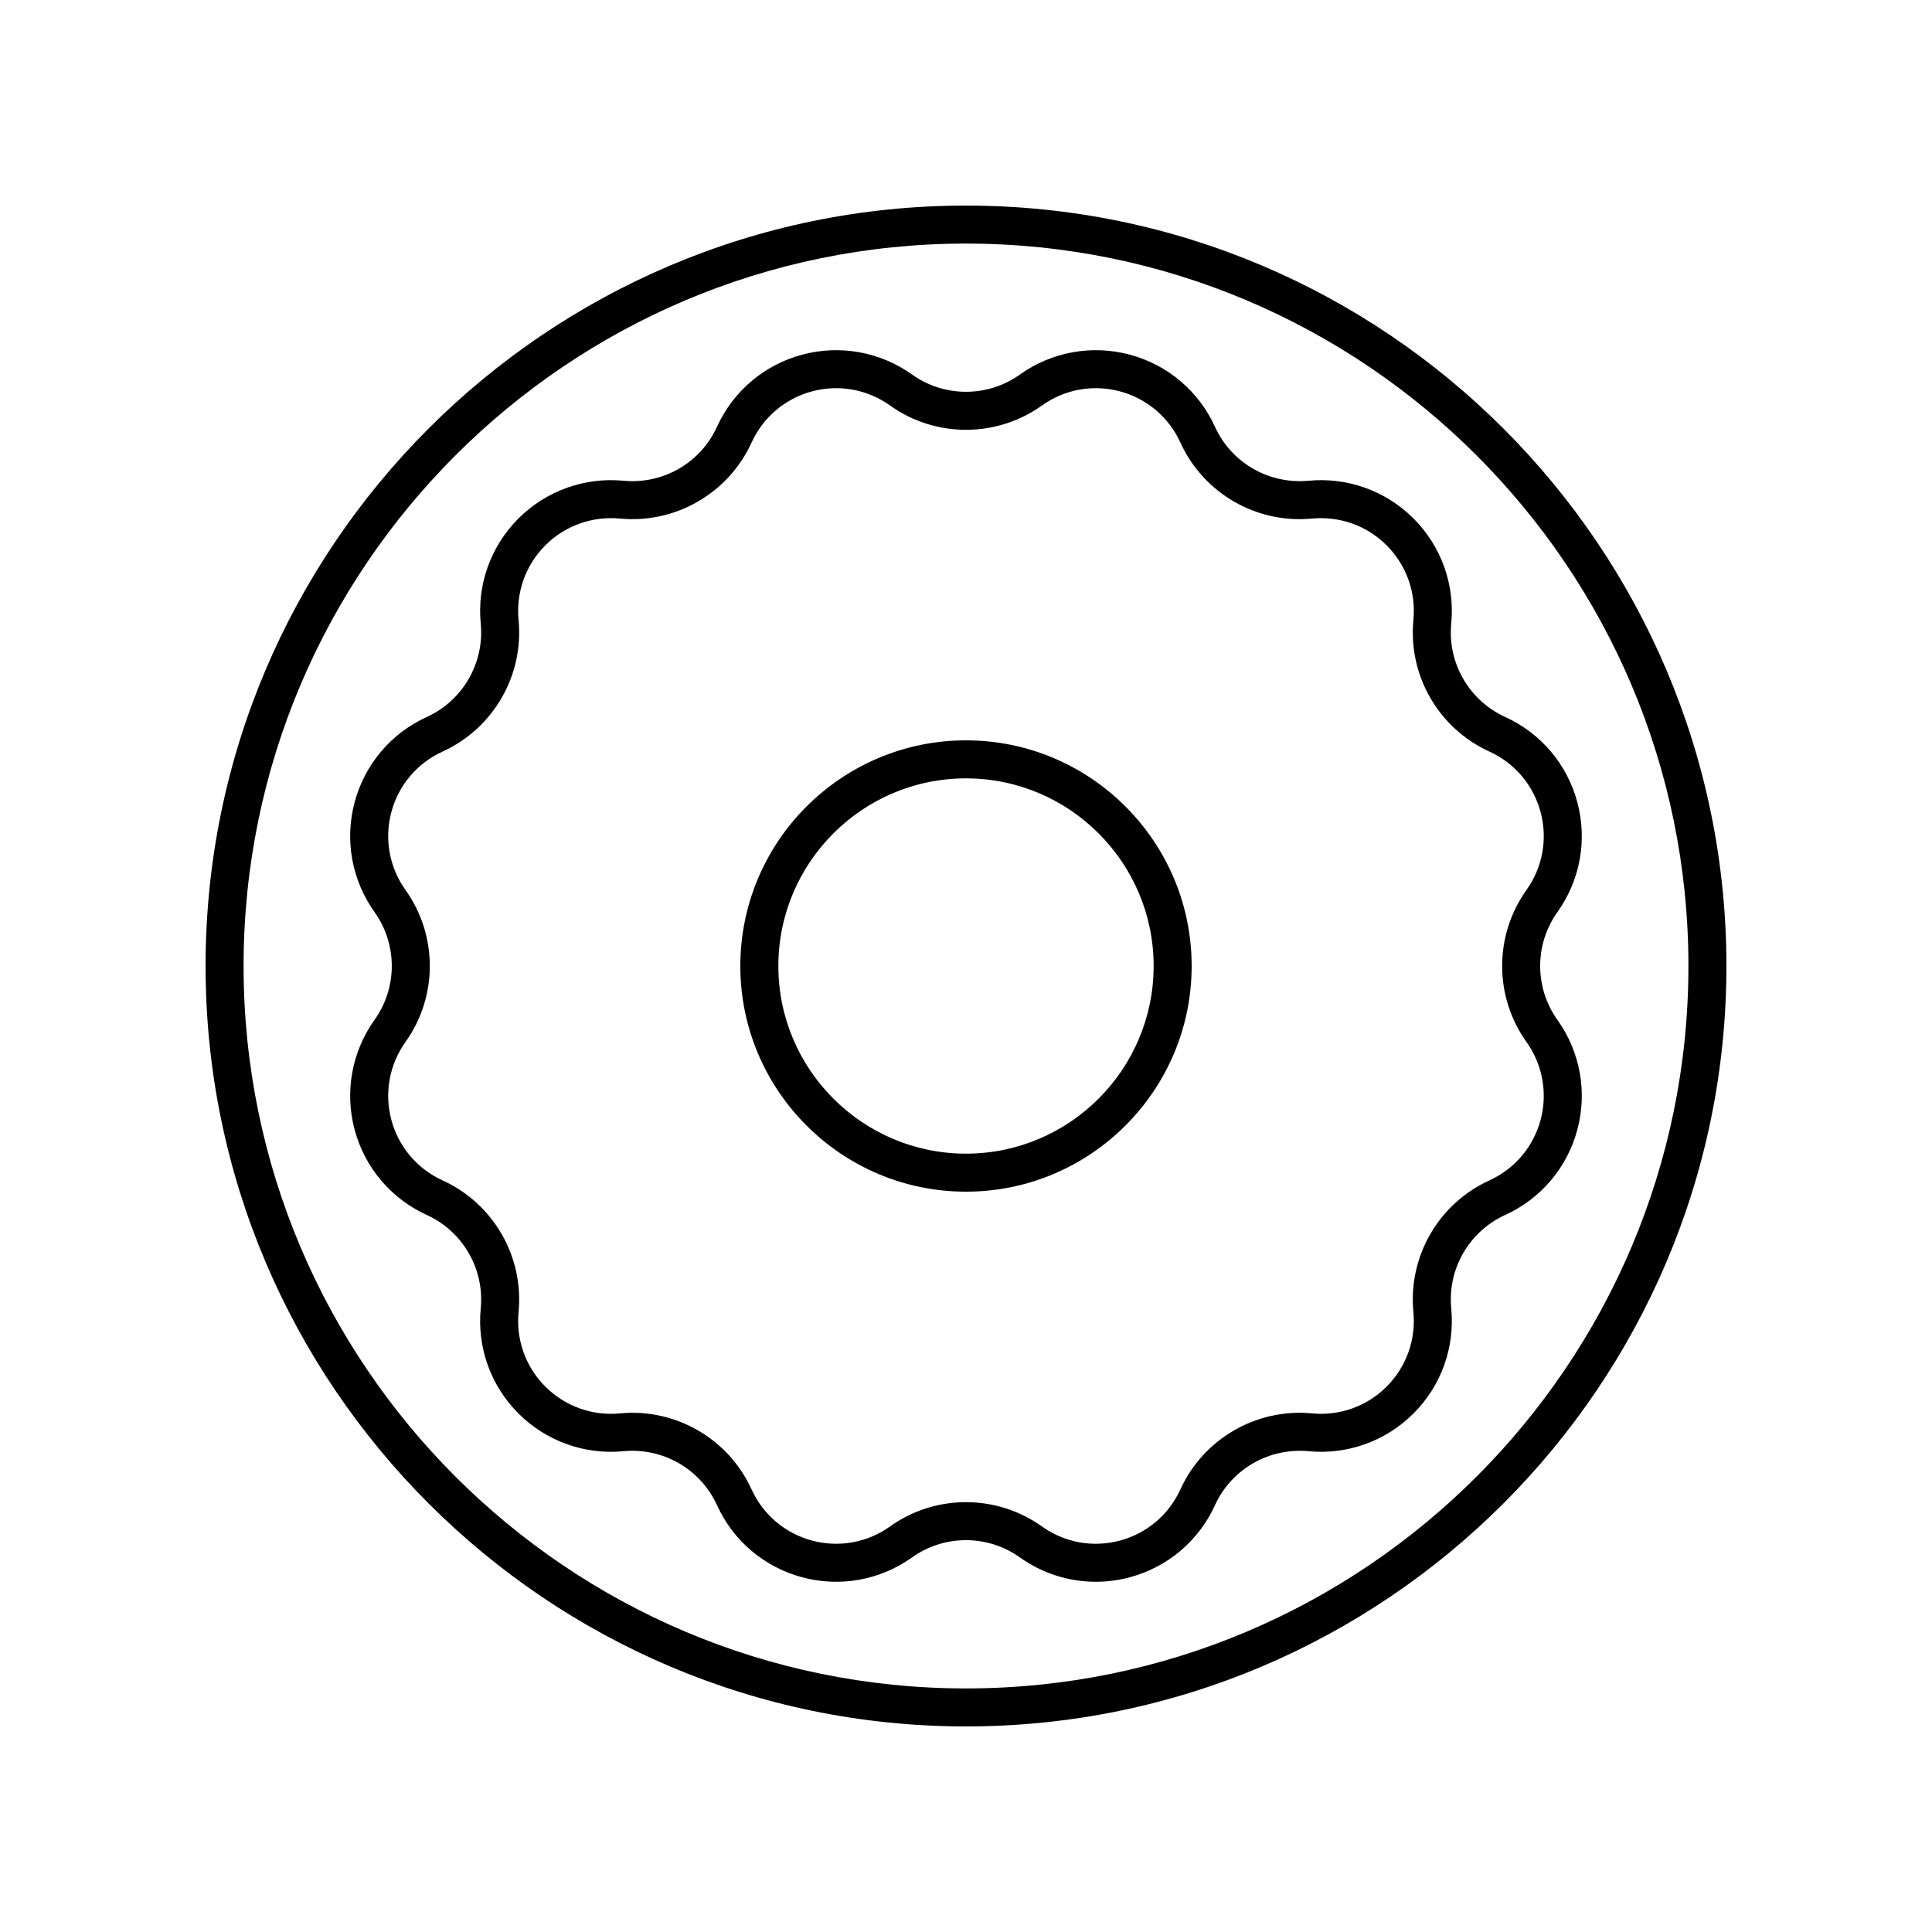
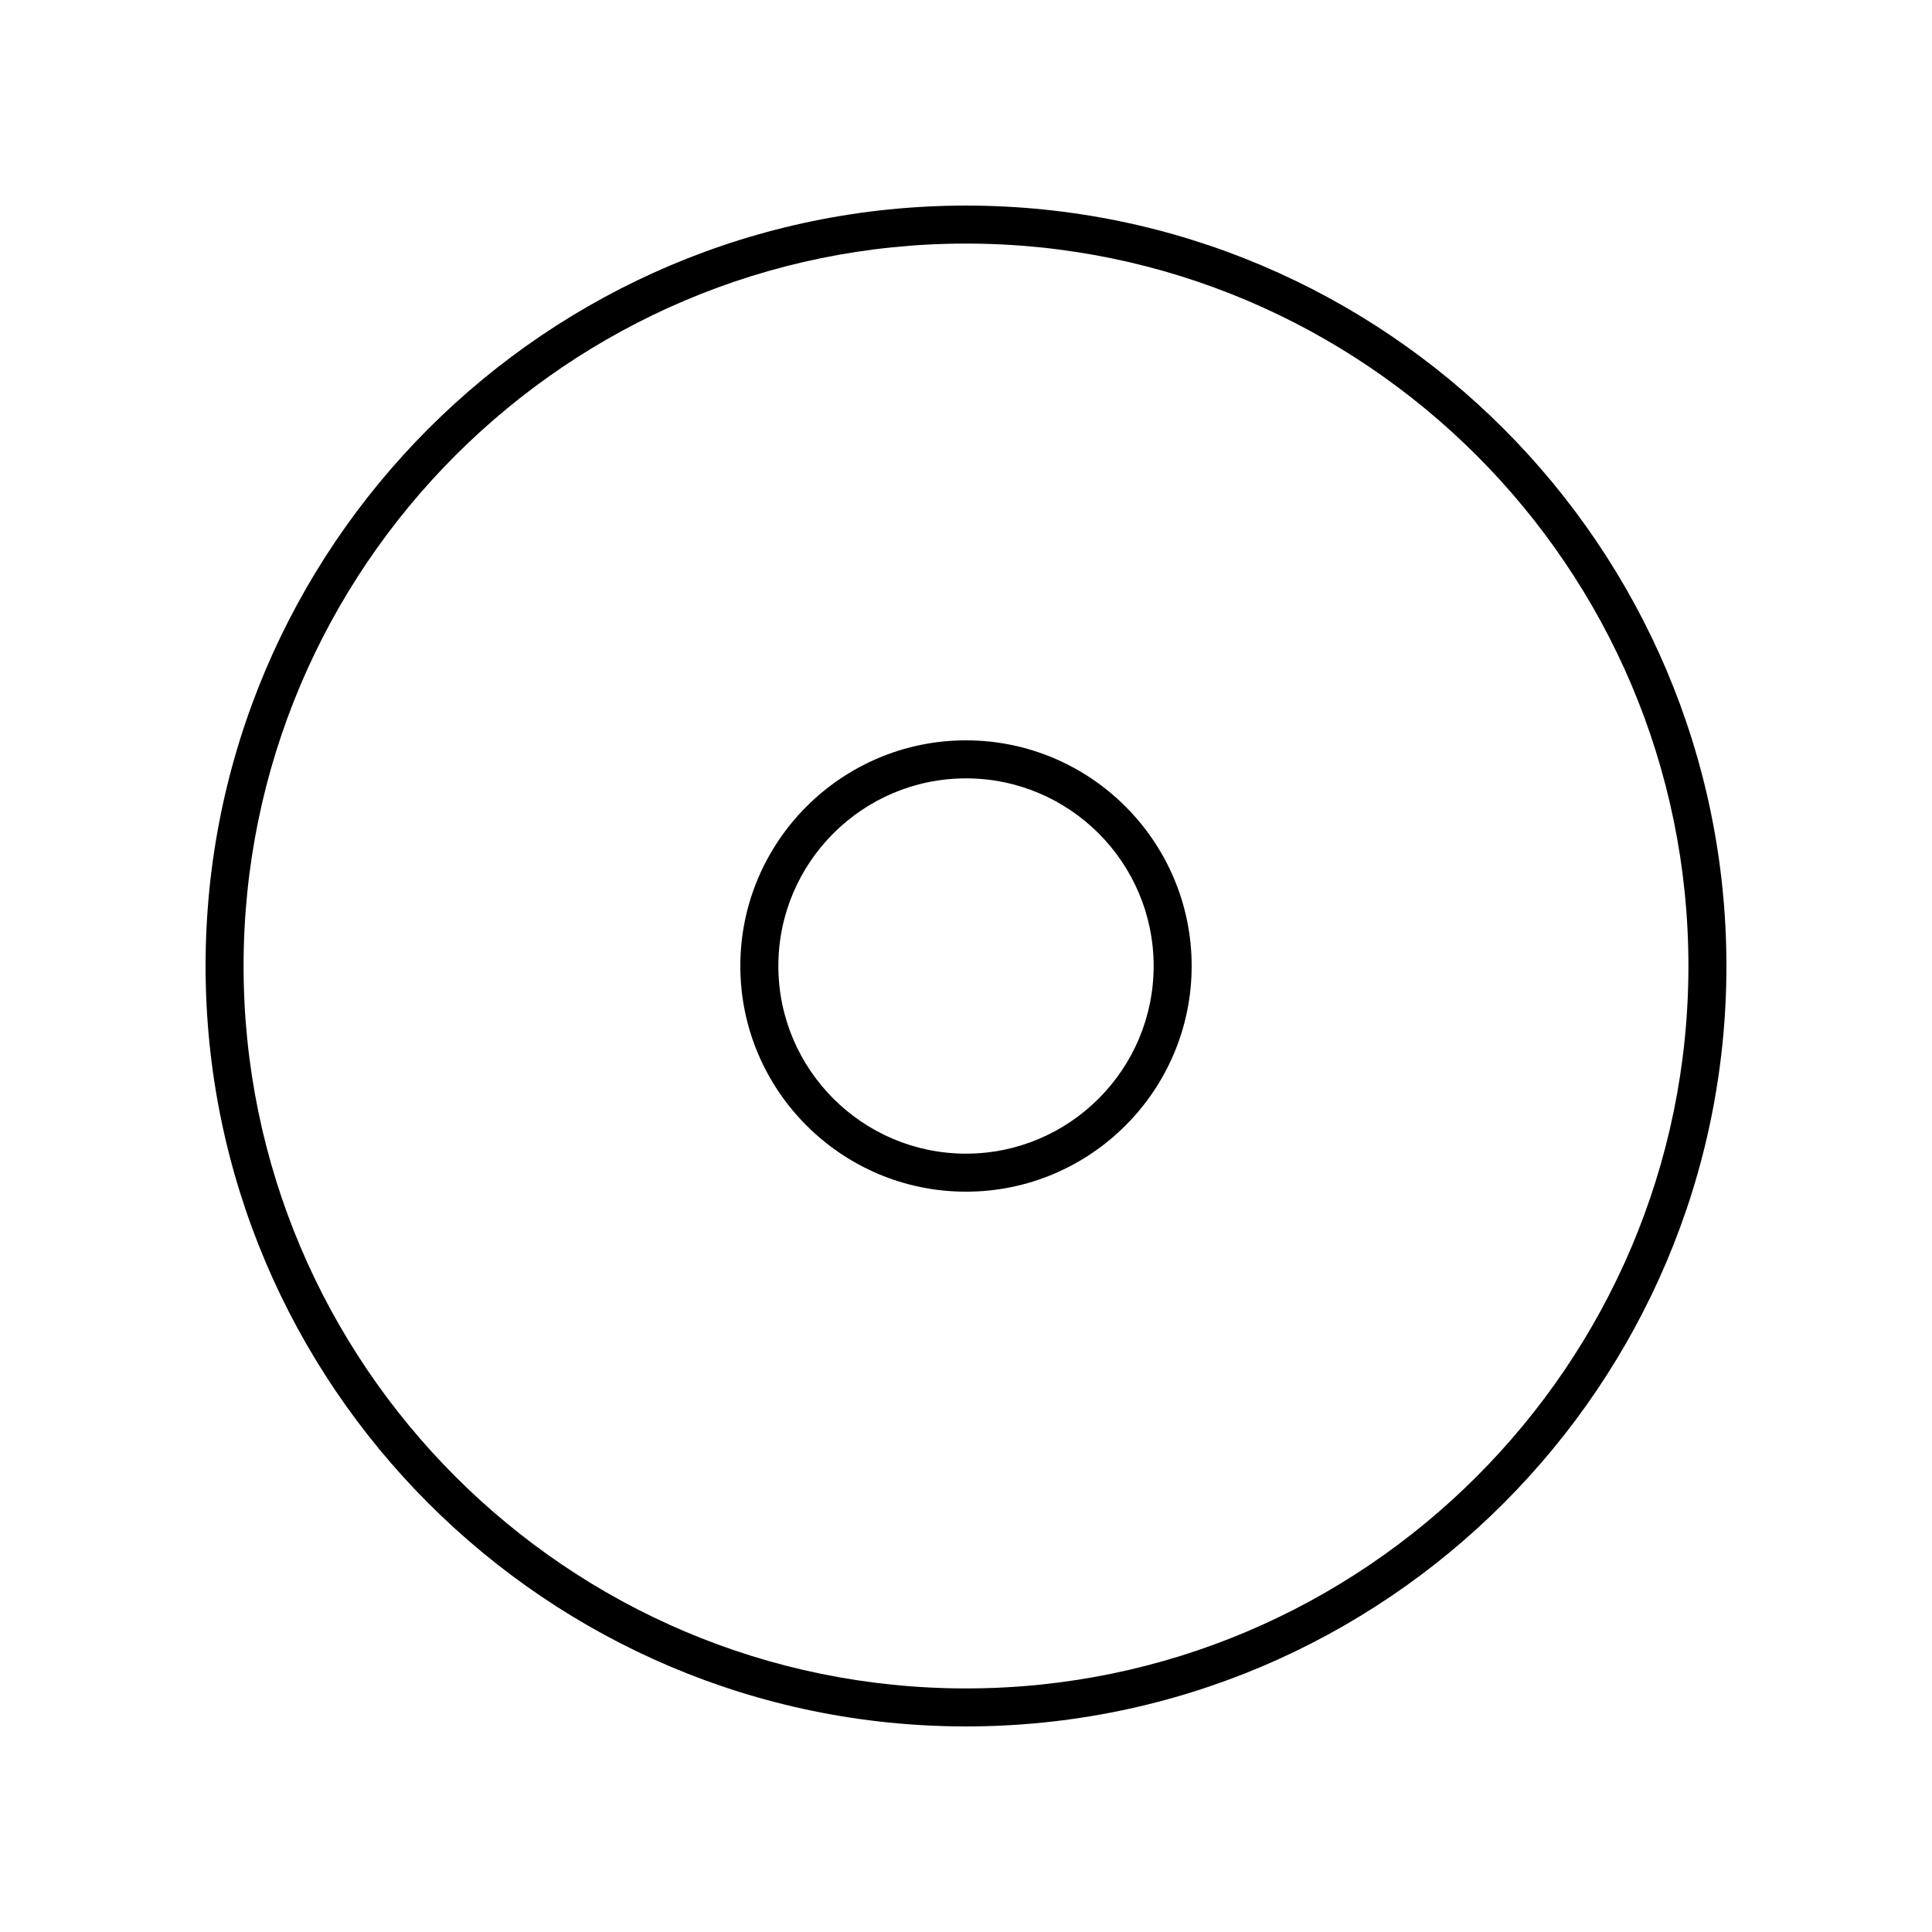
<svg xmlns="http://www.w3.org/2000/svg" fill="#000000" width="800px" height="800px" version="1.1" viewBox="144 144 512 512">
  <g>
    <path d="m400 198.48c-111.12 0-201.52 90.406-201.52 201.52s90.406 201.52 201.52 201.52 201.52-90.406 201.52-201.52c0-111.12-90.406-201.52-201.52-201.52zm0 392.97c-105.56 0-191.45-85.883-191.45-191.45 0-105.56 85.883-191.45 191.45-191.45 105.56 0 191.45 85.883 191.45 191.45-0.004 105.57-85.887 191.45-191.45 191.45z" />
-     <path d="m528.59 309.25c0.996-10.348-2.644-20.5-10-27.852-7.352-7.352-17.539-10.98-27.852-9.996-10.488 0.965-20.398-4.734-24.754-14.289-4.305-9.461-12.535-16.434-22.578-19.125-10.027-2.676-20.648-0.773-29.125 5.266v0.004c-8.543 6.09-20.035 6.098-28.574-0.004-8.473-6.035-19.094-7.941-29.125-5.266-10.043 2.691-18.273 9.664-22.578 19.121-4.356 9.559-14.27 15.281-24.754 14.293-10.309-0.984-20.5 2.648-27.852 9.996-7.356 7.352-10.996 17.504-10 27.852 1.008 10.449-4.738 20.398-14.289 24.754-9.461 4.305-16.434 12.535-19.125 22.578-2.691 10.043-0.773 20.66 5.269 29.125 6.098 8.547 6.098 20.031-0.004 28.574-6.035 8.469-7.957 19.086-5.266 29.125 2.691 10.043 9.664 18.273 19.121 22.578 9.555 4.356 15.301 14.301 14.293 24.754-0.996 10.348 2.644 20.504 10 27.852 7.352 7.352 17.543 11 27.852 9.996 10.465-0.98 20.395 4.734 24.754 14.289 4.305 9.461 12.535 16.434 22.578 19.125 10.031 2.691 20.652 0.777 29.125-5.269 8.543-6.09 20.035-6.098 28.574 0.004 5.957 4.246 12.973 6.453 20.109 6.453 3.012 0 6.043-0.395 9.02-1.191 10.043-2.691 18.273-9.664 22.578-19.121 4.359-9.559 14.289-15.246 24.754-14.293 10.312 1.004 20.5-2.648 27.852-9.996 7.352-7.344 10.992-17.5 9.996-27.848-1.008-10.449 4.738-20.398 14.289-24.754 9.461-4.305 16.434-12.535 19.125-22.578 2.691-10.043 0.773-20.66-5.269-29.125-6.098-8.547-6.098-20.031 0.004-28.574 6.035-8.469 7.957-19.086 5.266-29.125-2.691-10.043-9.664-18.273-19.121-22.578-9.555-4.356-15.301-14.305-14.293-24.754zm10.113 33.922c6.711 3.055 11.656 8.891 13.566 16.016 1.91 7.125 0.547 14.656-3.734 20.664-8.602 12.051-8.602 28.234-0.004 40.285 4.285 6.008 5.648 13.539 3.738 20.664-1.91 7.125-6.856 12.961-13.57 16.016-13.465 6.141-21.559 20.164-20.137 34.887 0.707 7.344-1.879 14.547-7.094 19.766-5.215 5.215-12.383 7.789-19.766 7.094-14.652-1.422-28.746 6.668-34.887 20.141-3.055 6.711-8.891 11.656-16.016 13.566-7.144 1.91-14.656 0.543-20.664-3.734-6.027-4.305-13.082-6.449-20.141-6.449s-14.121 2.148-20.141 6.445c-6.004 4.285-13.516 5.648-20.664 3.738-7.125-1.91-12.961-6.856-16.016-13.57-6.141-13.465-20.188-21.555-34.887-20.137-7.356 0.699-14.547-1.879-19.766-7.094-5.215-5.215-7.805-12.418-7.094-19.766 1.422-14.727-6.672-28.746-20.141-34.887-6.711-3.055-11.656-8.891-13.566-16.016-1.91-7.125-0.547-14.656 3.734-20.664 8.602-12.051 8.602-28.234 0.004-40.285-4.285-6.008-5.648-13.539-3.738-20.664 1.91-7.125 6.856-12.961 13.57-16.016 13.465-6.141 21.559-20.164 20.137-34.887-0.707-7.344 1.879-14.547 7.094-19.766 5.215-5.215 12.402-7.777 19.766-7.094 14.648 1.418 28.746-6.668 34.887-20.141 3.055-6.711 8.891-11.656 16.016-13.566 7.148-1.914 14.66-0.547 20.664 3.734 12.043 8.602 28.242 8.602 40.285 0 6.008-4.281 13.52-5.648 20.664-3.734 7.125 1.91 12.961 6.856 16.016 13.57 6.141 13.465 20.184 21.57 34.887 20.137 7.391-0.676 14.547 1.879 19.766 7.094 5.215 5.215 7.805 12.418 7.094 19.766-1.426 14.727 6.668 28.746 20.137 34.887z" />
    <path d="m400 340.2c-32.973 0-59.805 26.828-59.805 59.805 0 32.973 26.828 59.801 59.805 59.801 32.973 0 59.801-26.828 59.801-59.801 0-32.977-26.828-59.805-59.801-59.805zm0 109.53c-27.418 0-49.727-22.309-49.727-49.727 0-27.422 22.305-49.727 49.727-49.727 27.418 0 49.727 22.305 49.727 49.727 0 27.418-22.309 49.727-49.727 49.727z" />
  </g>
</svg>